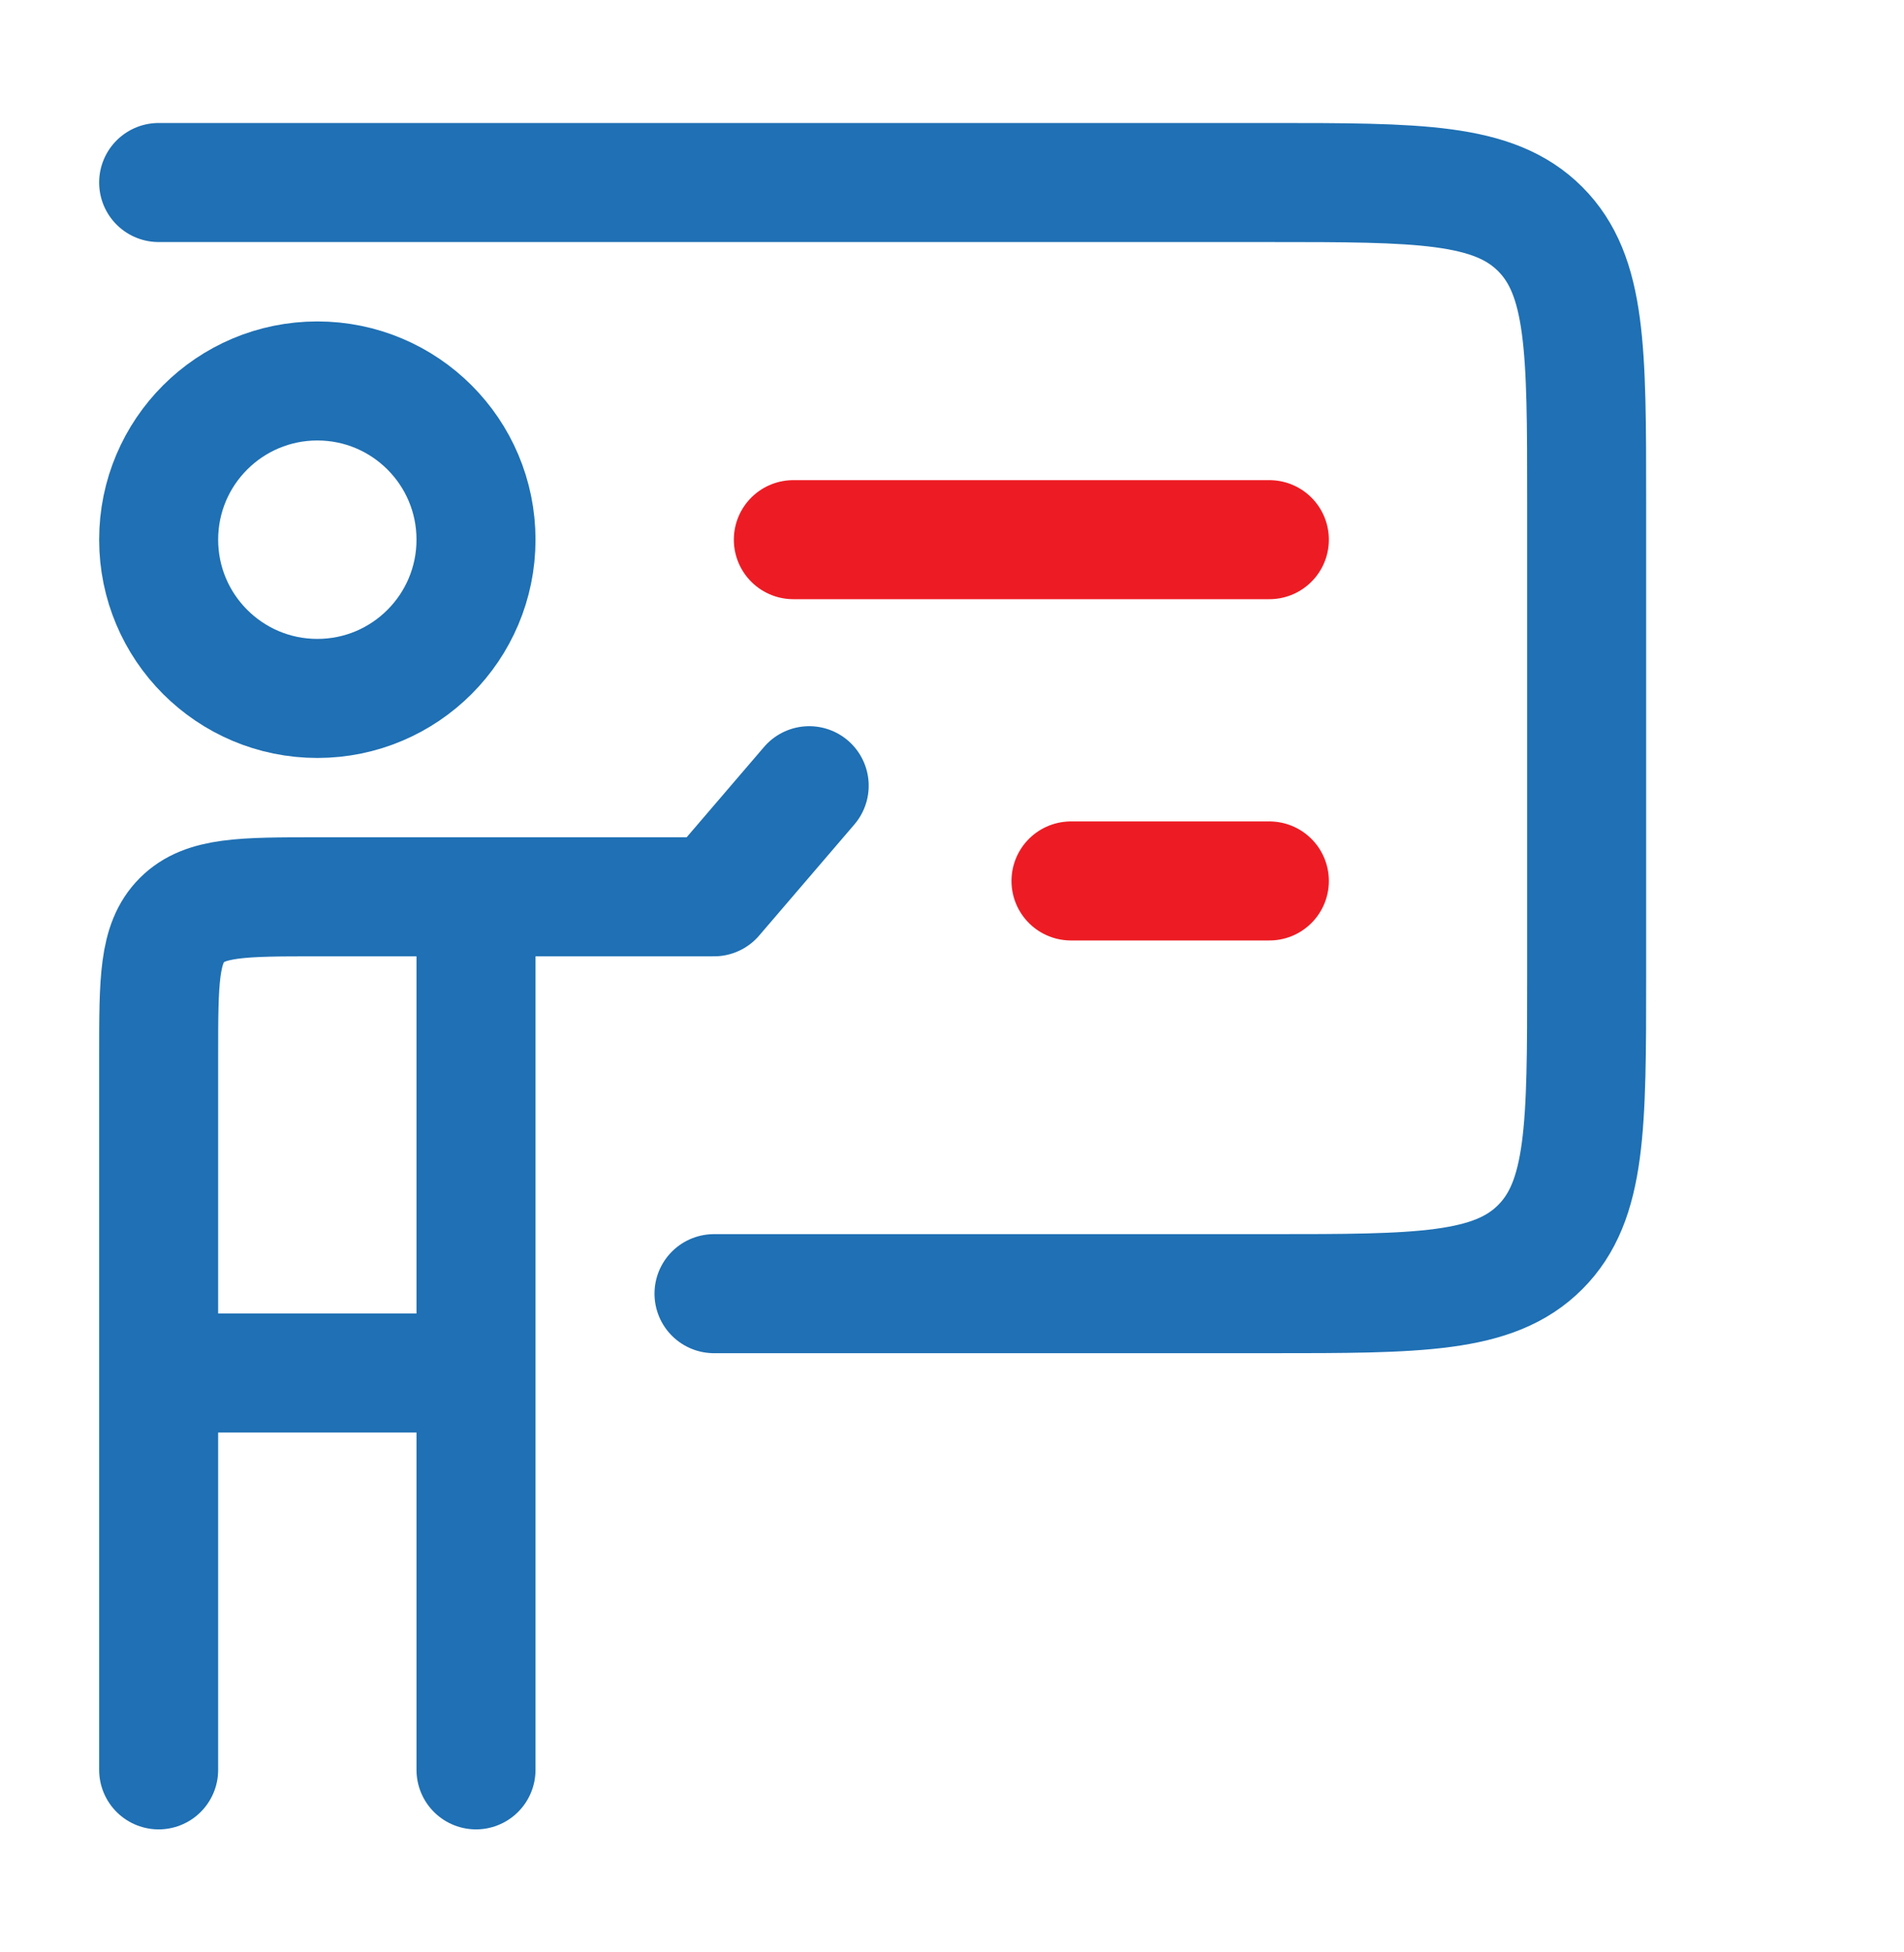
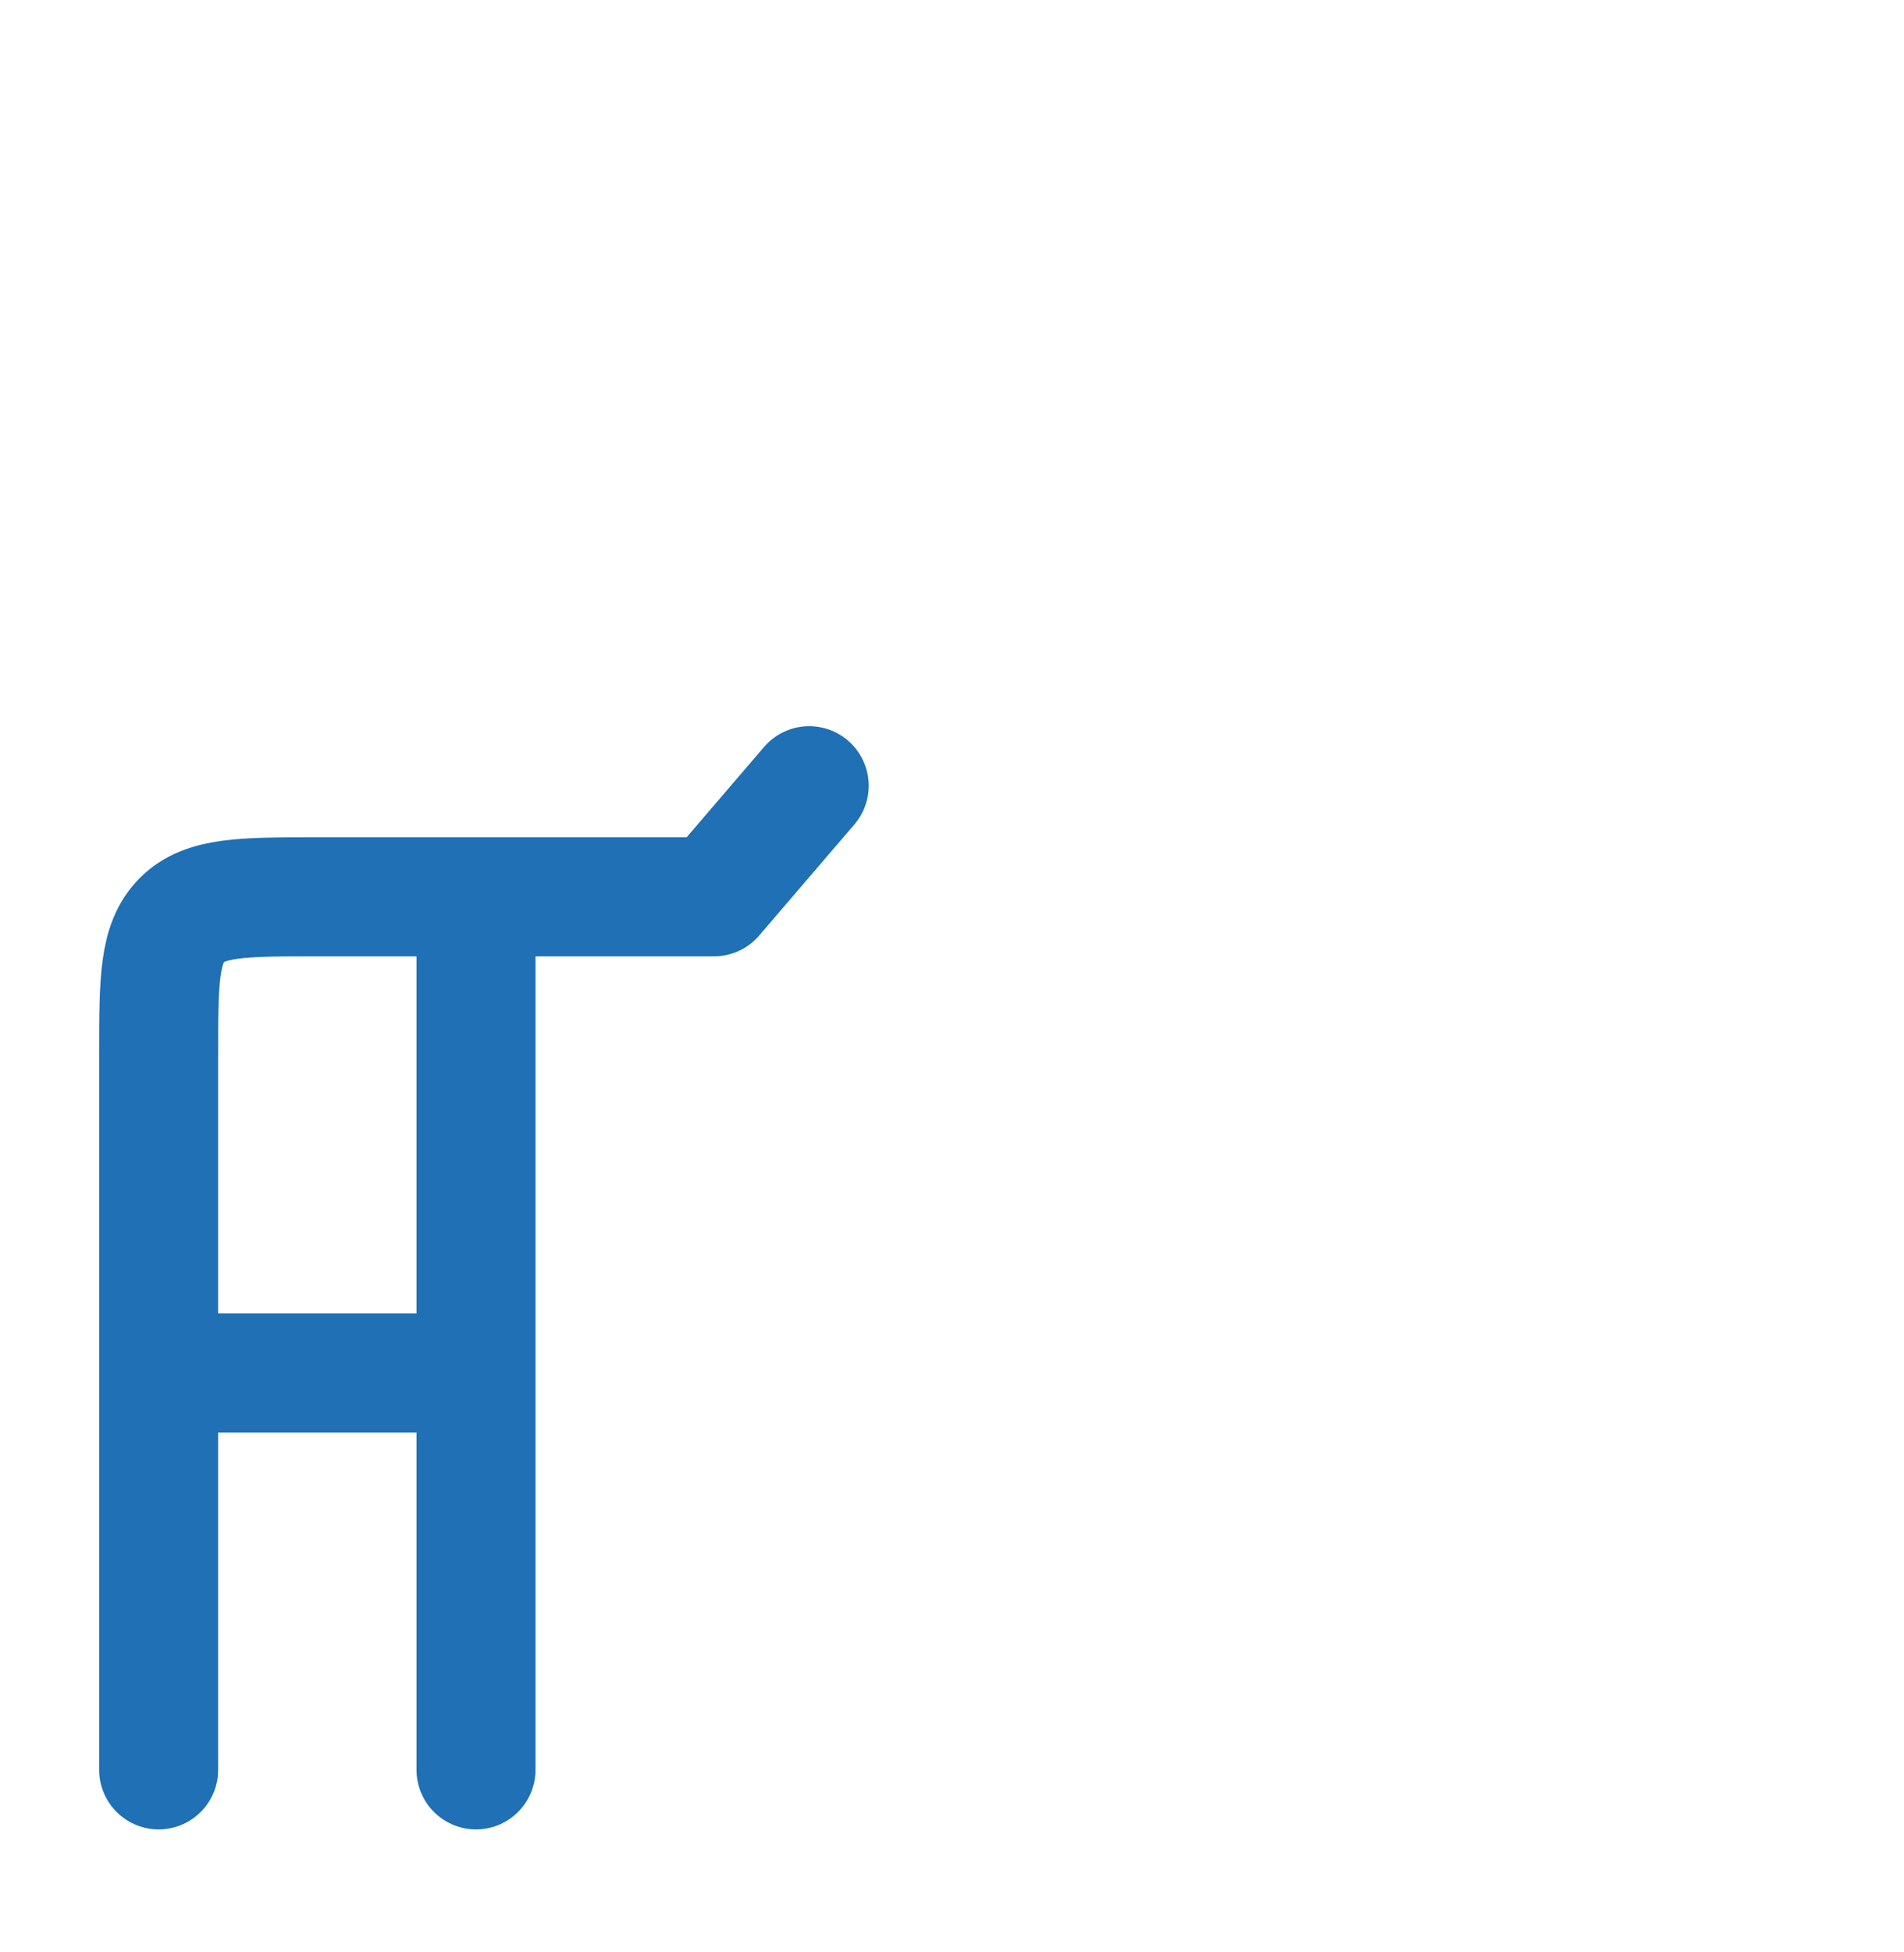
<svg xmlns="http://www.w3.org/2000/svg" width="40" height="41" viewBox="0 0 40 41" fill="none">
-   <path d="M3.333 3.833H26.667C29.809 3.833 31.381 3.833 32.357 4.81C33.333 5.786 33.333 7.357 33.333 10.5V20.5C33.333 23.643 33.333 25.214 32.357 26.19C31.381 27.167 29.809 27.167 26.667 27.167H15" stroke="#1F70B4" stroke-width="2.5" stroke-linecap="round" stroke-linejoin="round" />
-   <path d="M16.667 11.333H26.667M22.5 18.5H26.667" stroke="#ED1C24" stroke-width="2.5" stroke-linecap="round" stroke-linejoin="round" />
  <path d="M3.333 28.833V22.167C3.333 20.595 3.333 19.81 3.822 19.321C4.31 18.833 5.095 18.833 6.667 18.833H10M3.333 28.833H10M3.333 28.833V37.167M10 18.833V28.833M10 18.833H15L17 16.5M10 28.833V37.167" stroke="#1F70B4" stroke-width="2.5" stroke-linecap="round" stroke-linejoin="round" />
-   <path d="M10 11.333C10 13.174 8.508 14.667 6.667 14.667C4.826 14.667 3.333 13.174 3.333 11.333C3.333 9.492 4.826 8 6.667 8C8.508 8 10 9.492 10 11.333Z" stroke="#1F70B4" stroke-width="2.5" />
</svg>